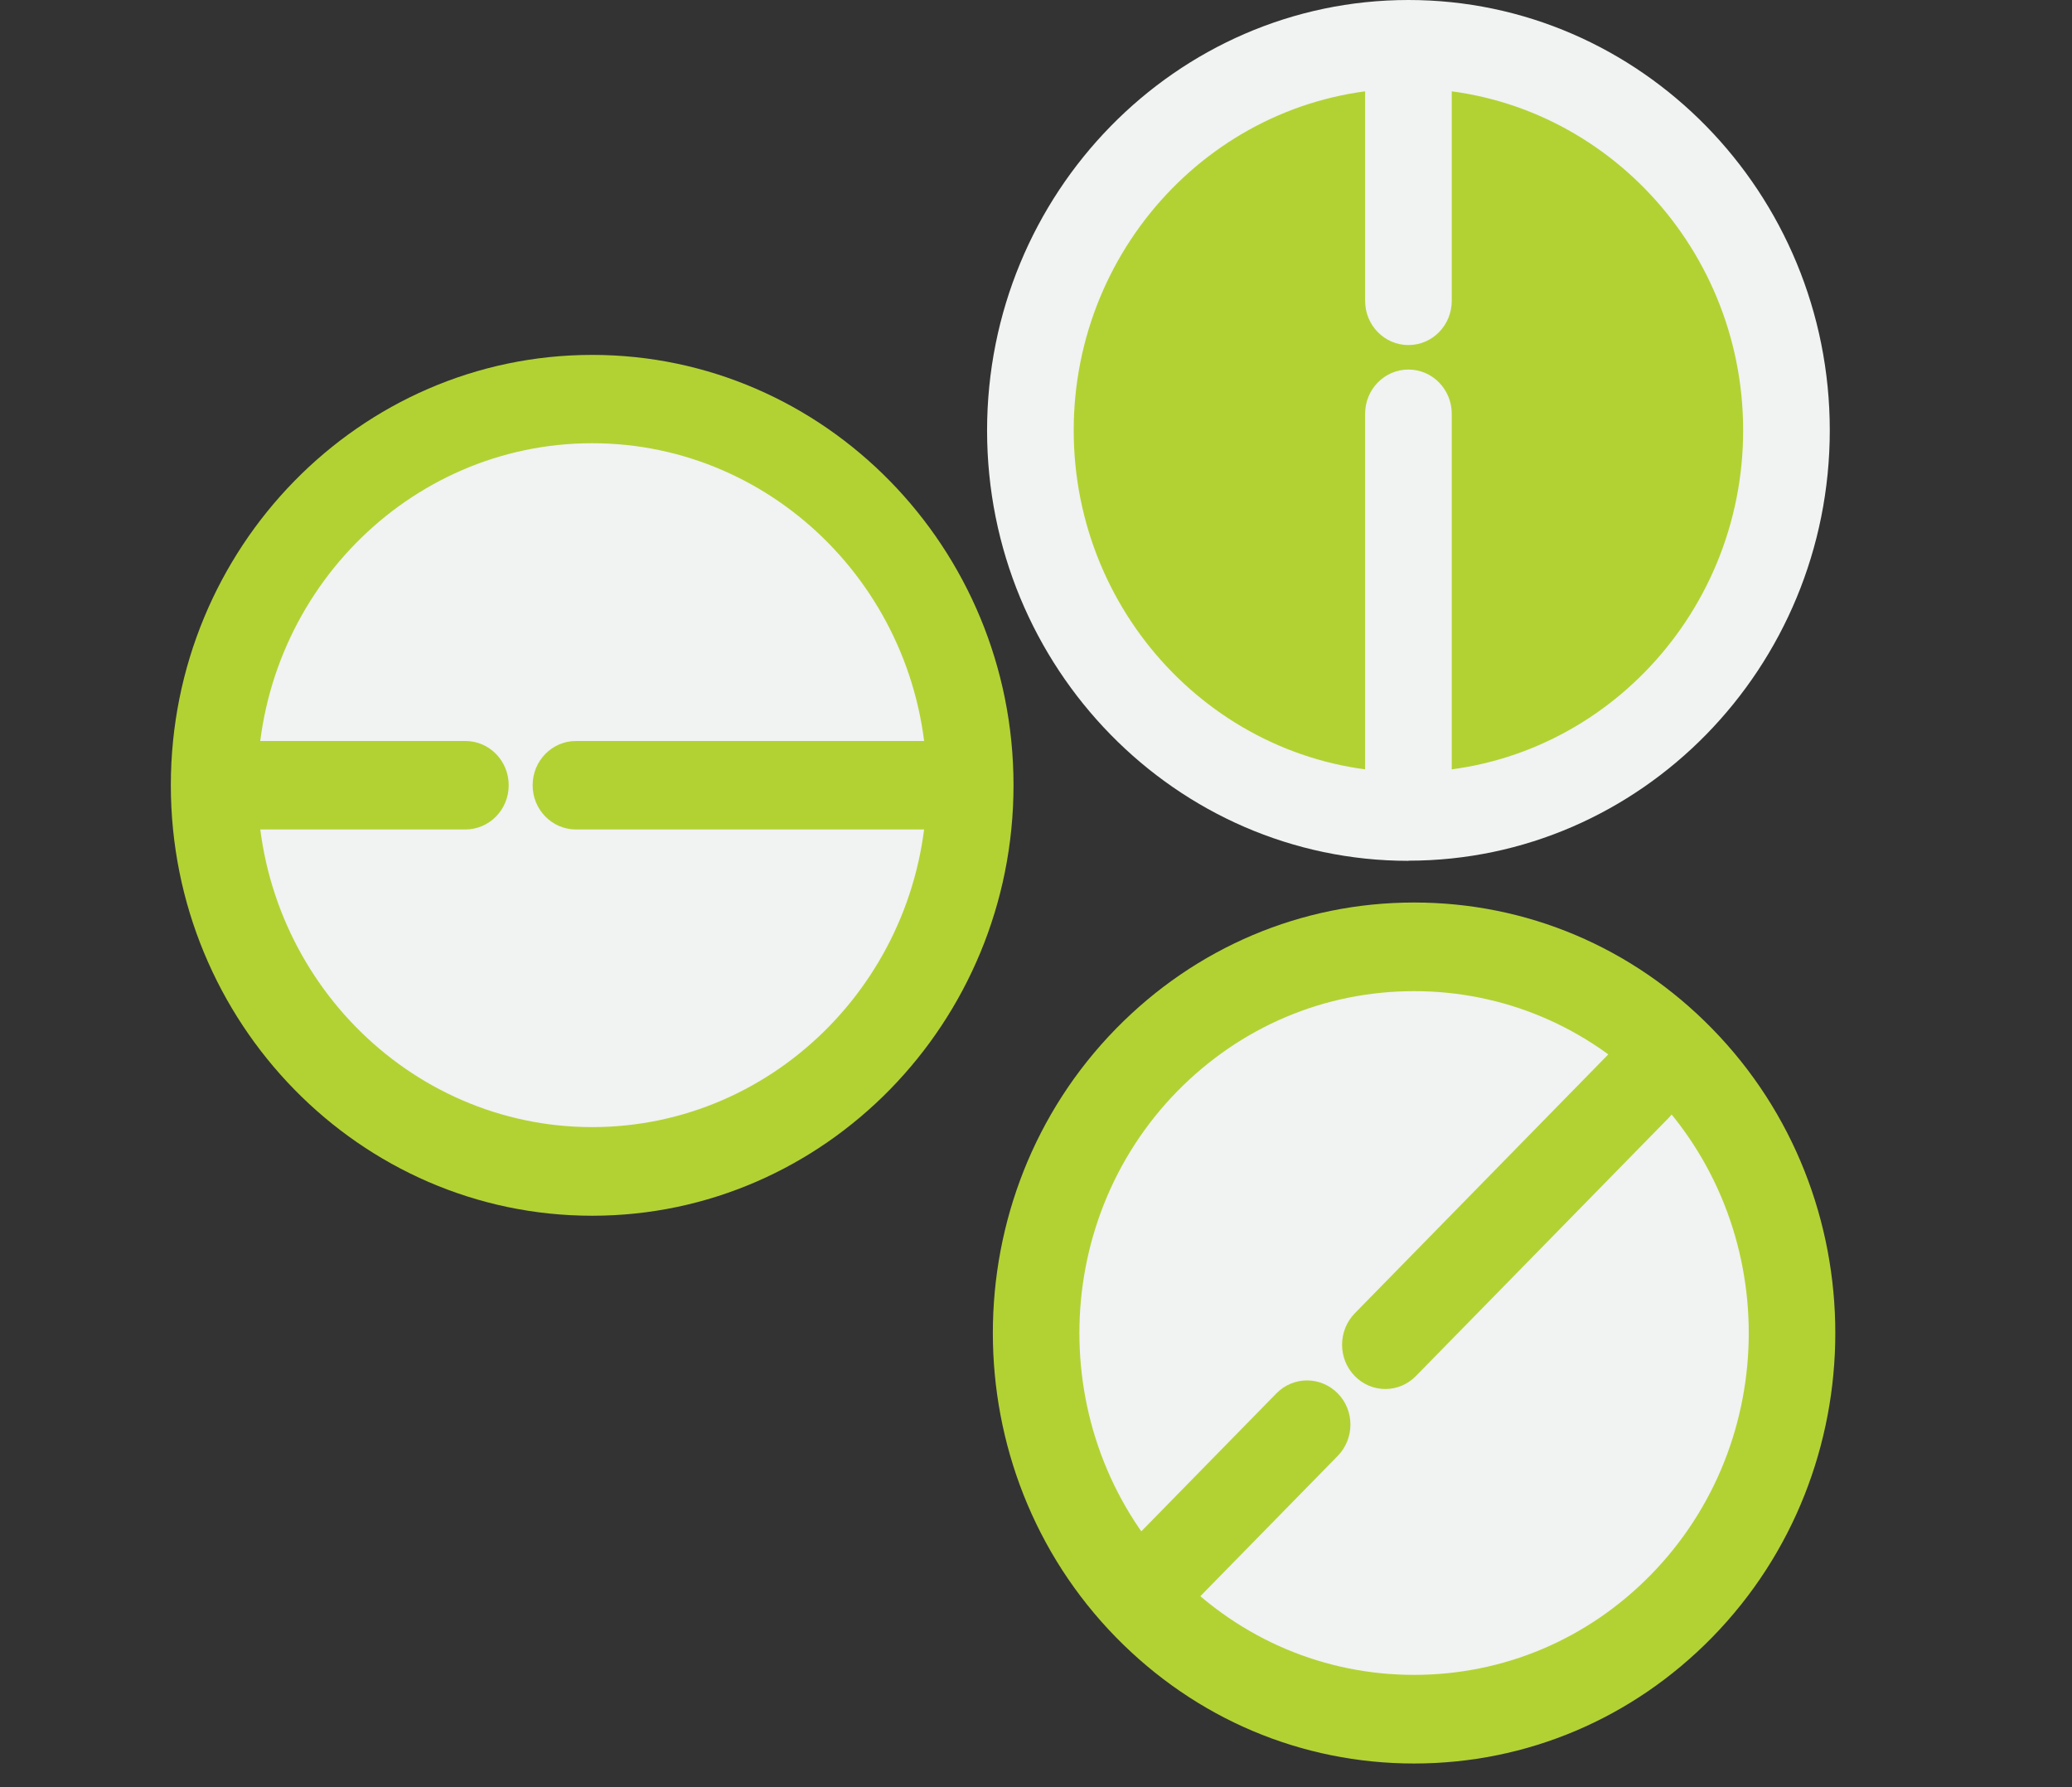
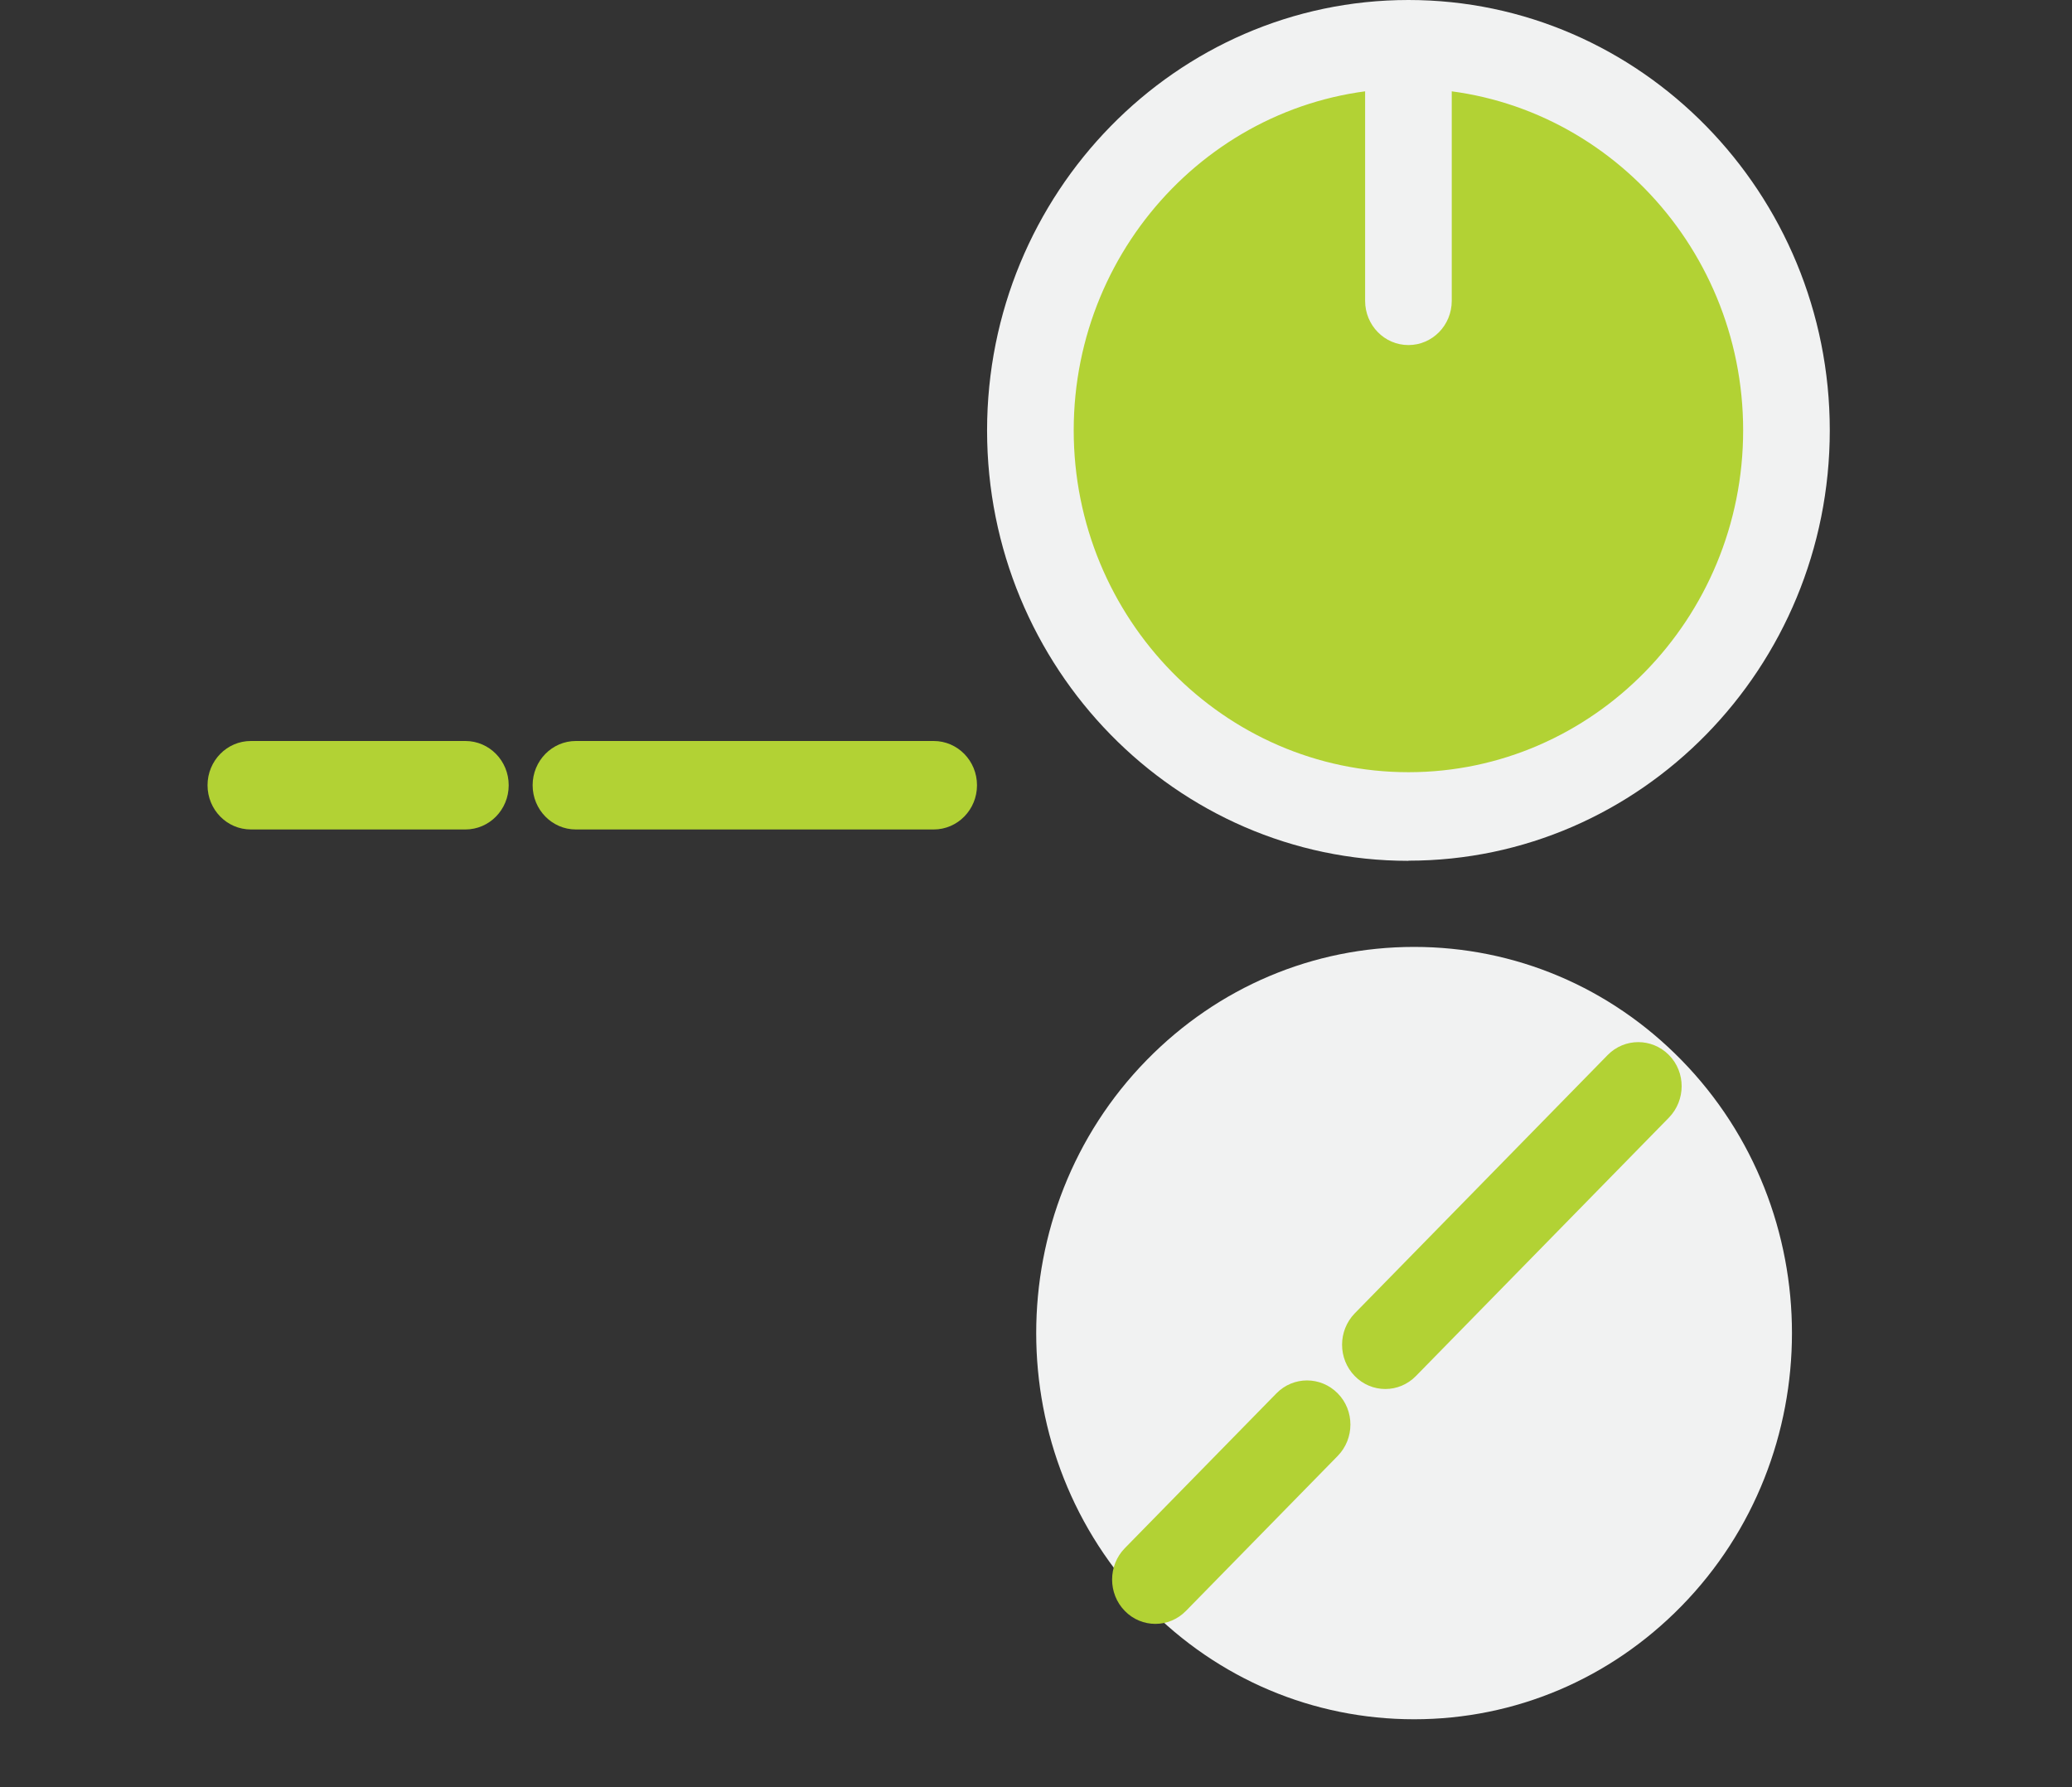
<svg xmlns="http://www.w3.org/2000/svg" width="80" height="69" viewBox="0 0 80 69" fill="none">
  <rect x="0" y="0" width="80" height="69" fill="#333333" stroke="none" />
  <path d="M54.38 31.527C46.328 31.527 39.784 24.838 39.784 16.621C39.784 8.403 46.334 1.708 54.38 1.708C62.426 1.708 68.976 8.397 68.976 16.614C68.976 24.832 62.426 31.521 54.38 31.521V31.527Z" fill="#B2D234" />
  <path d="M54.38 33.235C45.409 33.235 38.111 25.782 38.111 16.621C38.111 7.459 45.409 0 54.38 0C63.35 0 70.648 7.453 70.648 16.614C70.648 25.776 63.35 33.229 54.38 33.229V33.235ZM54.38 3.416C47.252 3.416 41.456 9.341 41.456 16.614C41.456 23.888 47.258 29.813 54.38 29.813C61.501 29.813 67.303 23.888 67.303 16.614C67.303 9.341 61.501 3.416 54.38 3.416Z" fill="#F1F2F2" />
-   <path d="M22.864 45.223C14.812 45.223 8.269 38.534 8.269 30.31C8.269 22.087 14.819 15.404 22.864 15.404C30.91 15.404 37.46 22.093 37.46 30.31C37.46 38.527 30.91 45.223 22.864 45.223Z" fill="#F1F2F2" />
-   <path d="M22.864 46.937C13.894 46.937 6.596 39.484 6.596 30.316C6.596 21.149 13.894 13.702 22.864 13.702C31.834 13.702 39.132 21.155 39.132 30.316C39.132 39.478 31.834 46.937 22.864 46.937ZM22.864 17.112C15.736 17.112 9.941 23.037 9.941 30.31C9.941 37.583 15.742 43.515 22.864 43.515C29.986 43.515 35.788 37.59 35.788 30.31C35.788 23.031 29.986 17.112 22.864 17.112Z" fill="#B2D234" />
  <path d="M54.598 66.377C50.699 66.377 47.032 64.824 44.277 62.011C38.585 56.197 38.585 46.738 44.277 40.924C47.032 38.111 50.699 36.558 54.598 36.558C58.496 36.558 62.163 38.111 64.918 40.924C70.611 46.738 70.611 56.197 64.918 62.011C62.163 64.824 58.496 66.377 54.598 66.377Z" fill="#F1F2F2" />
-   <path d="M54.598 68.085C50.249 68.085 46.169 66.358 43.091 63.216C36.748 56.738 36.748 46.191 43.091 39.713C46.163 36.577 50.249 34.844 54.598 34.844C58.946 34.844 63.033 36.57 66.104 39.713C72.447 46.191 72.447 56.738 66.104 63.216C63.033 66.352 58.946 68.085 54.598 68.085ZM54.598 38.266C51.143 38.266 47.902 39.639 45.457 42.129C40.415 47.278 40.415 55.651 45.457 60.8C47.902 63.29 51.143 64.663 54.598 64.663C58.052 64.663 61.3 63.29 63.738 60.8C68.78 55.651 68.78 47.278 63.738 42.129C61.3 39.639 58.052 38.266 54.598 38.266Z" fill="#B2D234" />
  <path d="M54.38 13.322C53.455 13.322 52.707 12.559 52.707 11.614V3.155C52.707 2.211 53.455 1.447 54.38 1.447C55.304 1.447 56.052 2.211 56.052 3.155V11.614C56.052 12.559 55.304 13.322 54.38 13.322Z" fill="#F1F2F2" />
-   <path d="M54.38 31.788C53.455 31.788 52.707 31.024 52.707 30.08V15.975C52.707 15.031 53.455 14.267 54.38 14.267C55.304 14.267 56.052 15.031 56.052 15.975V30.08C56.052 31.024 55.304 31.788 54.38 31.788Z" fill="#F1F2F2" />
  <path d="M17.968 32.024H9.685C8.761 32.024 8.013 31.26 8.013 30.316C8.013 29.372 8.761 28.608 9.685 28.608H17.968C18.893 28.608 19.641 29.372 19.641 30.316C19.641 31.26 18.893 32.024 17.968 32.024Z" fill="#B2D234" />
  <path d="M36.049 32.024H22.238C21.314 32.024 20.565 31.26 20.565 30.316C20.565 29.372 21.314 28.608 22.238 28.608H36.049C36.974 28.608 37.722 29.372 37.722 30.316C37.722 31.26 36.974 32.024 36.049 32.024Z" fill="#B2D234" />
  <path d="M44.606 62.694C44.181 62.694 43.749 62.526 43.426 62.191C42.776 61.527 42.776 60.44 43.426 59.775L49.283 53.794C49.934 53.129 50.992 53.129 51.649 53.794C52.306 54.458 52.3 55.545 51.649 56.21L45.792 62.191C45.464 62.526 45.038 62.694 44.612 62.694H44.606Z" fill="#B2D234" />
  <path d="M53.485 53.626C53.059 53.626 52.628 53.458 52.305 53.123C51.655 52.459 51.655 51.378 52.305 50.707L62.072 40.732C62.723 40.068 63.781 40.068 64.438 40.732C65.095 41.397 65.089 42.477 64.438 43.148L54.671 53.123C54.343 53.458 53.917 53.626 53.491 53.626H53.485Z" fill="#B2D234" />
</svg>